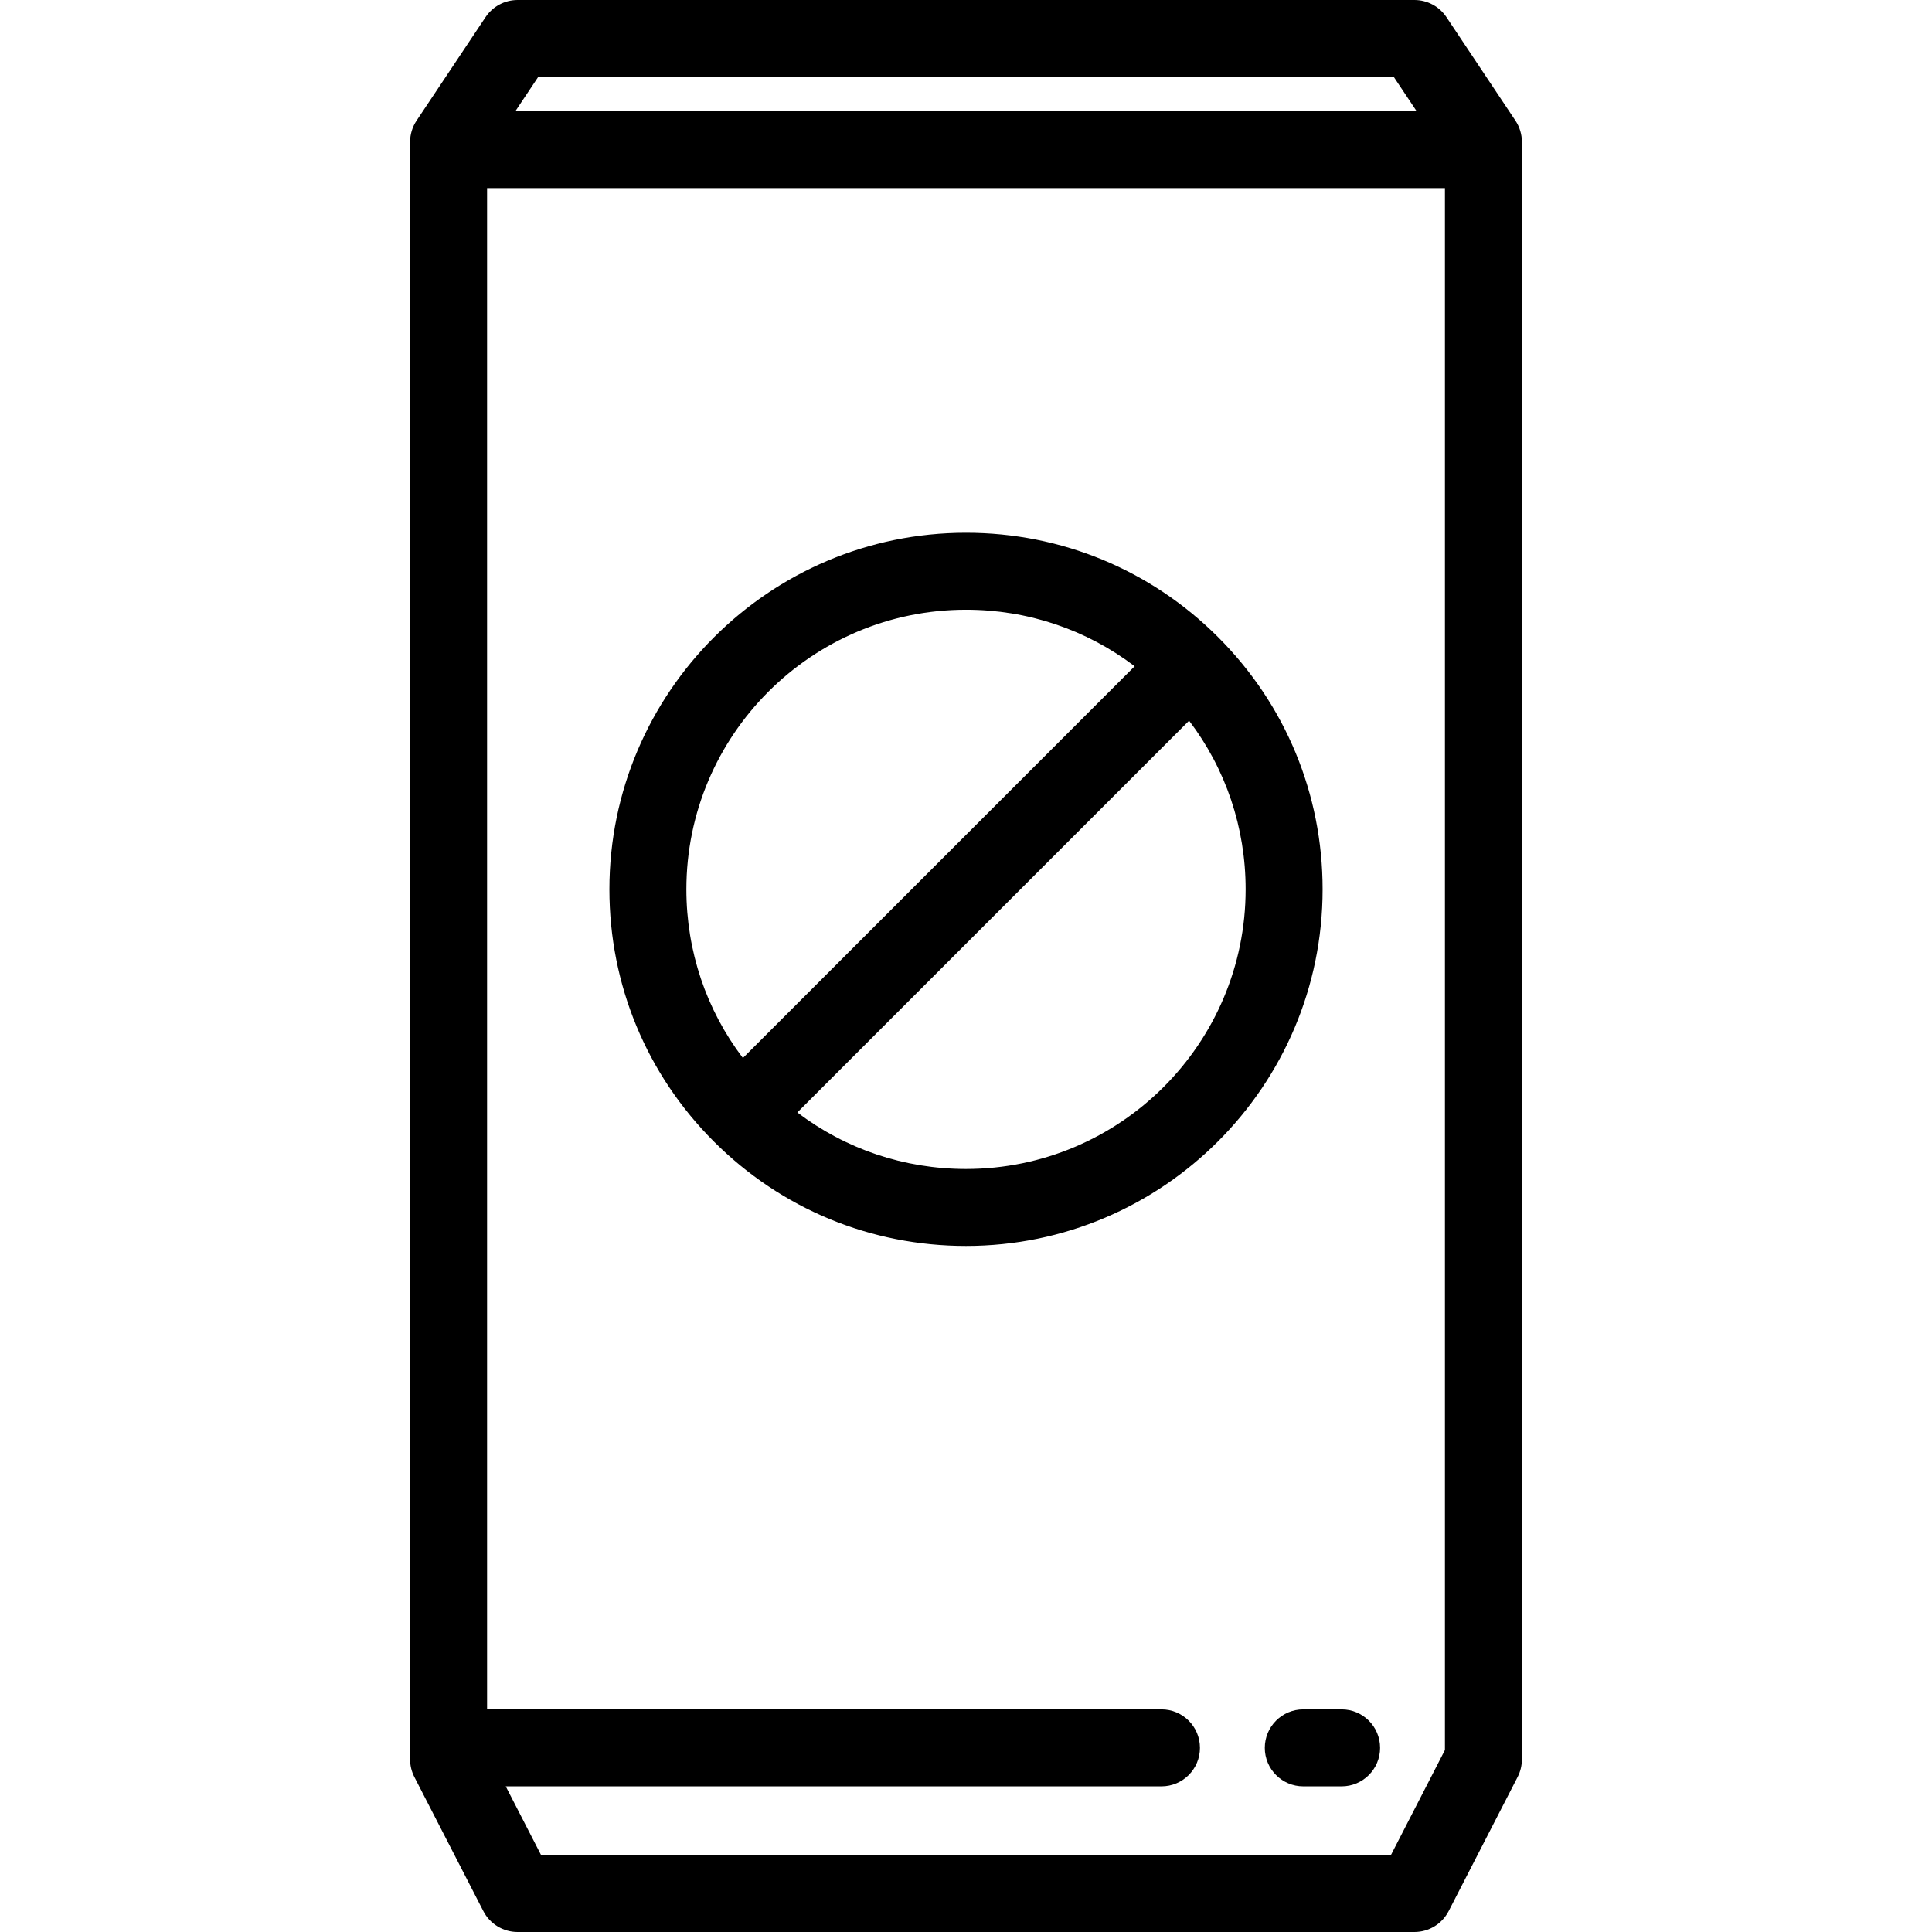
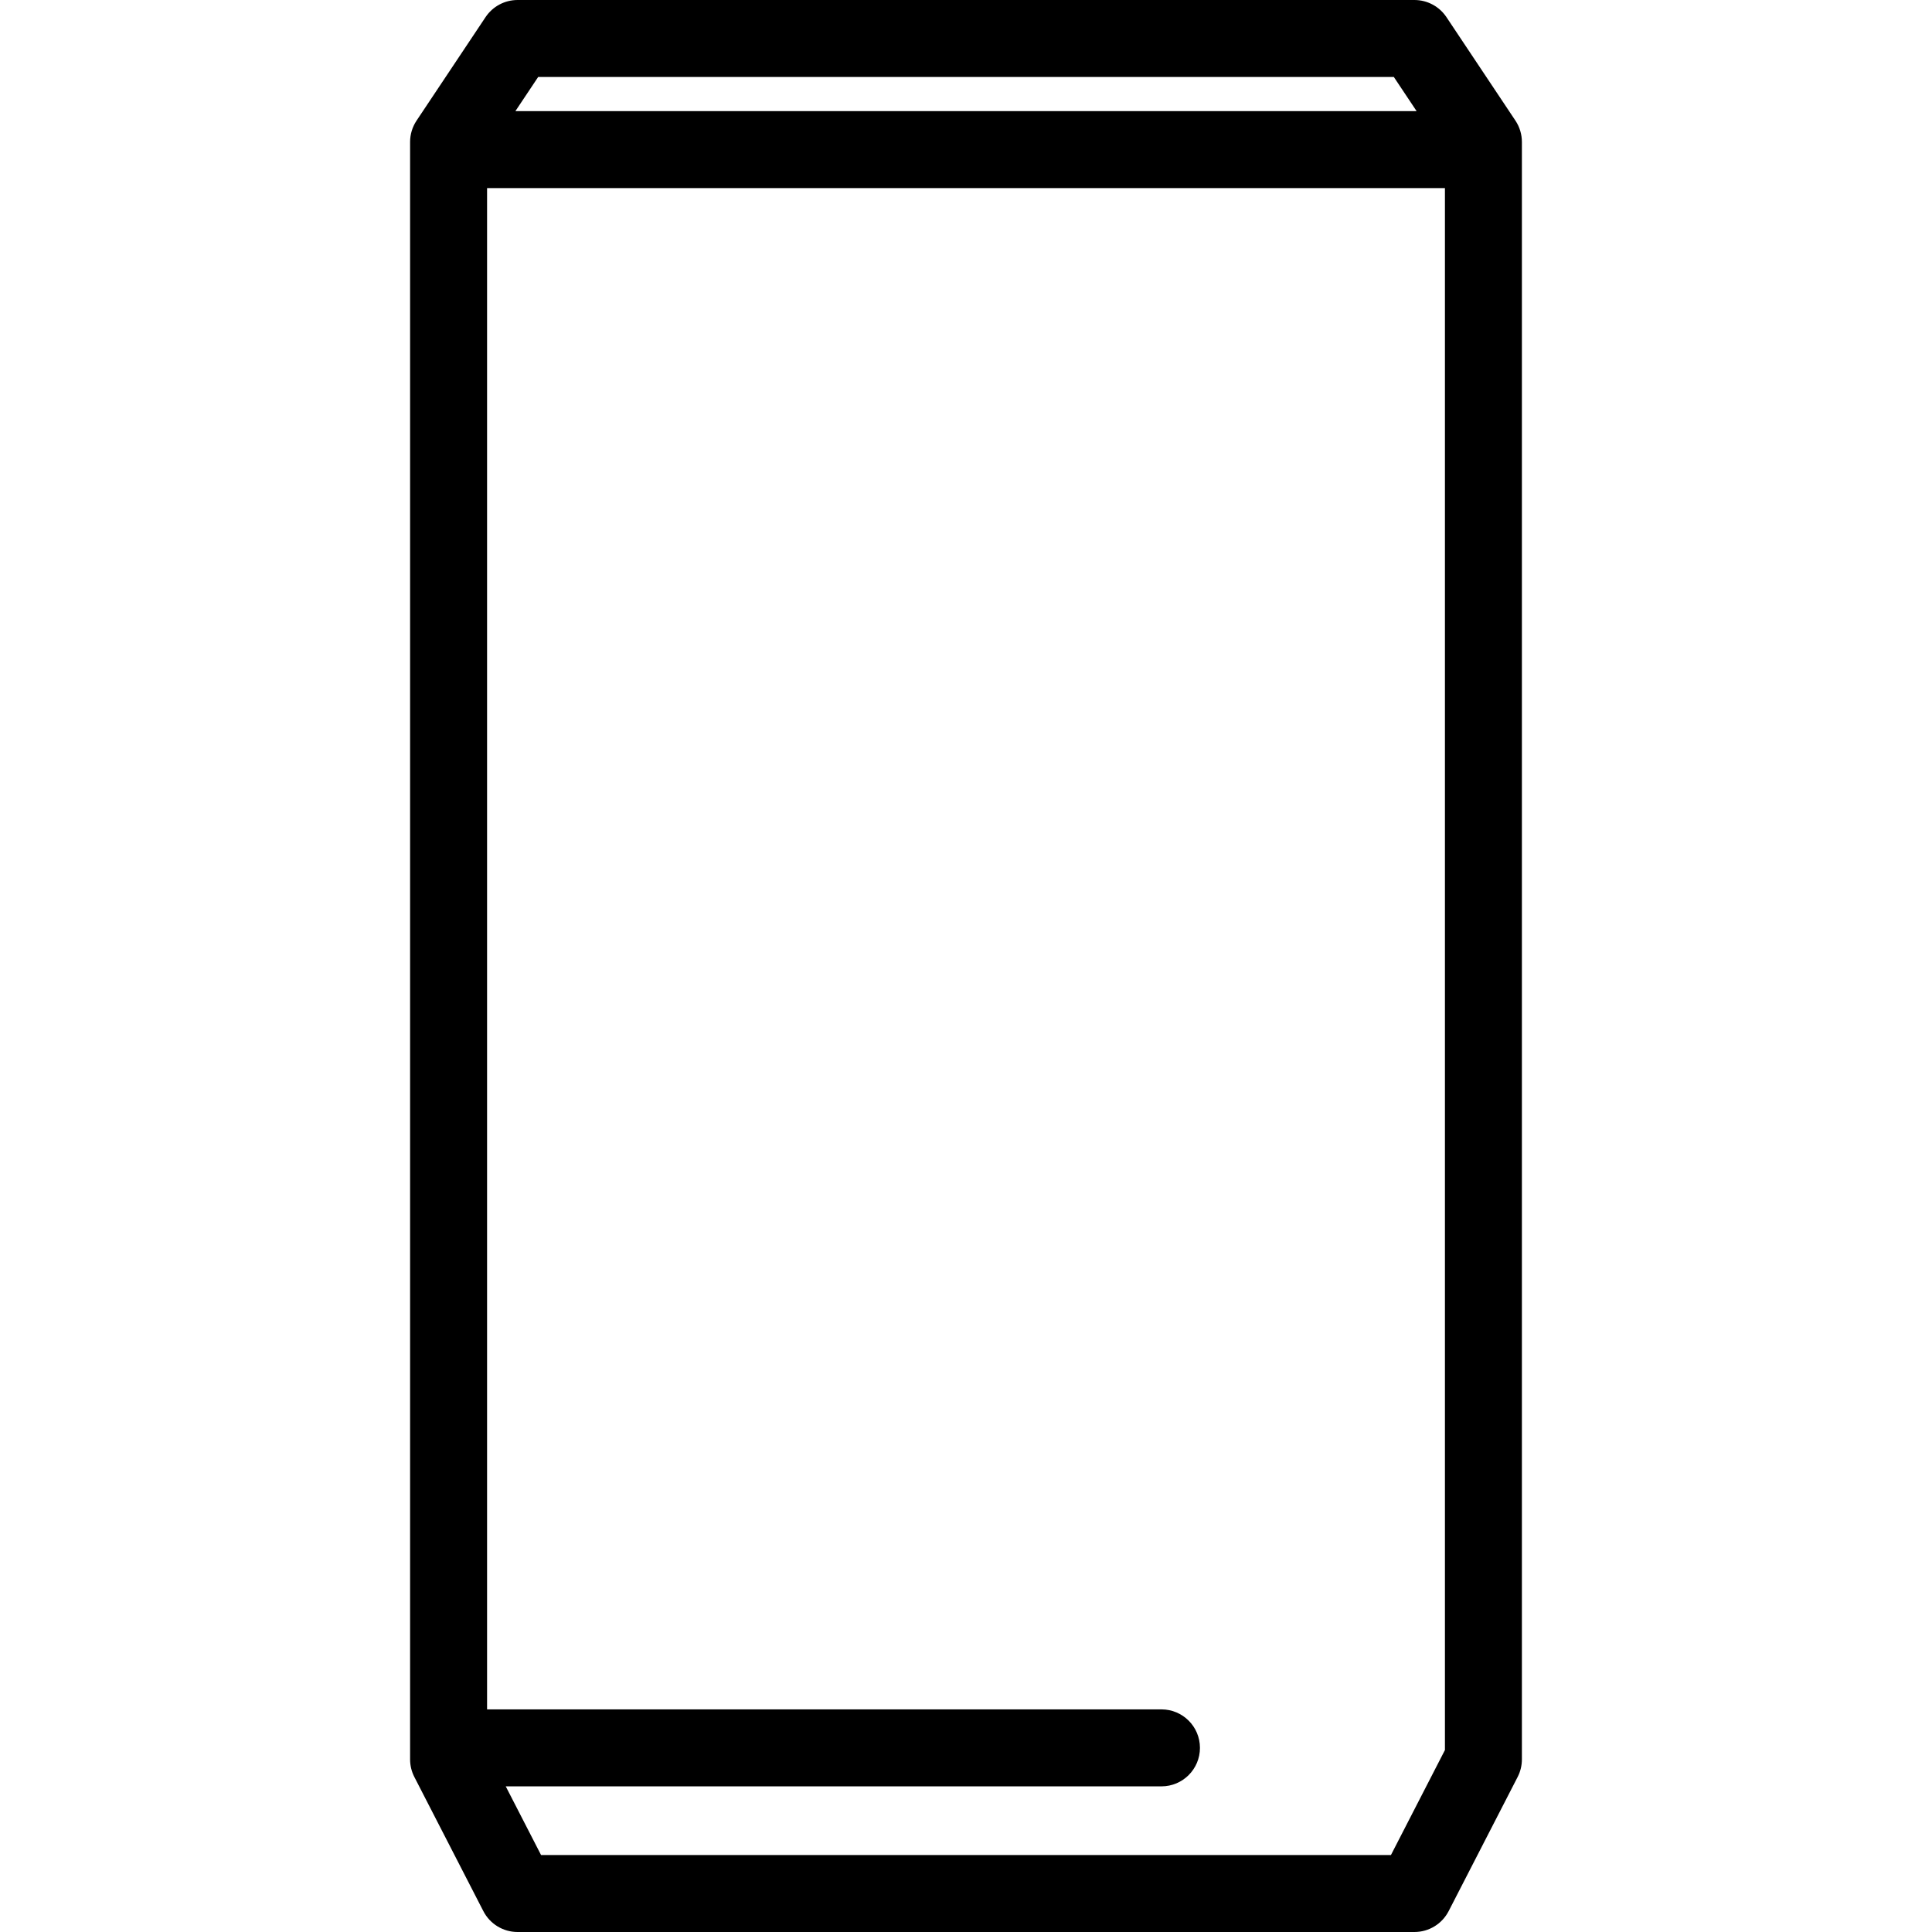
<svg xmlns="http://www.w3.org/2000/svg" fill="#000000" height="800px" width="800px" version="1.1" id="Layer_1" viewBox="0 0 512 512" xml:space="preserve">
  <g>
    <g>
      <path d="M401.607,31.966L383.324,4.542C381.432,1.704,378.248,0,374.839,0H137.162c-3.411,0-6.595,1.704-8.486,4.542    l-18.283,27.425c-1.117,1.676-1.714,3.644-1.714,5.657v428.628c0,1.623,0.387,3.222,1.129,4.664l18.283,35.55    c1.748,3.398,5.249,5.534,9.07,5.534h237.675c3.822,0,7.322-2.137,9.07-5.534l18.283-35.55c0.742-1.443,1.129-3.041,1.129-4.664    V37.624C403.32,35.611,402.724,33.641,401.607,31.966z M142.621,20.398h226.758l6.038,9.057H136.582L142.621,20.398z     M382.922,463.781l-14.307,27.82H143.386l-9.359-18.198h173.774c5.633,0,10.199-4.566,10.199-10.199s-4.566-10.199-10.199-10.199    H129.08V49.854h253.843V463.781z" />
    </g>
  </g>
  <g>
    <g>
-       <path d="M355.54,453.005h-10.156c-5.633,0-10.199,4.566-10.199,10.199s4.566,10.199,10.199,10.199h10.156    c5.633,0,10.199-4.566,10.199-10.199S361.173,453.005,355.54,453.005z" />
-     </g>
+       </g>
  </g>
  <g>
    <g>
-       <path d="M322.825,168.862c-17.849-17.849-41.581-27.679-66.824-27.679c-52.109,0-94.503,42.393-94.503,94.503    c0,25.243,9.83,48.975,27.68,66.824c0.003,0.003,0.007,0.006,0.01,0.009c17.849,17.844,41.576,27.669,66.814,27.669    c52.109,0,94.503-42.394,94.503-94.503C350.503,210.443,340.673,186.712,322.825,168.862z M181.896,235.685    c0-40.86,33.243-74.103,74.104-74.103c16.352,0,31.896,5.261,44.698,14.982L196.878,280.384    C187.157,267.582,181.896,252.038,181.896,235.685z M256,309.791c-16.351,0-31.896-5.262-44.698-14.982l103.821-103.822    c9.721,12.802,14.982,28.347,14.982,44.698C330.105,276.547,296.862,309.791,256,309.791z" />
-     </g>
+       </g>
  </g>
</svg>